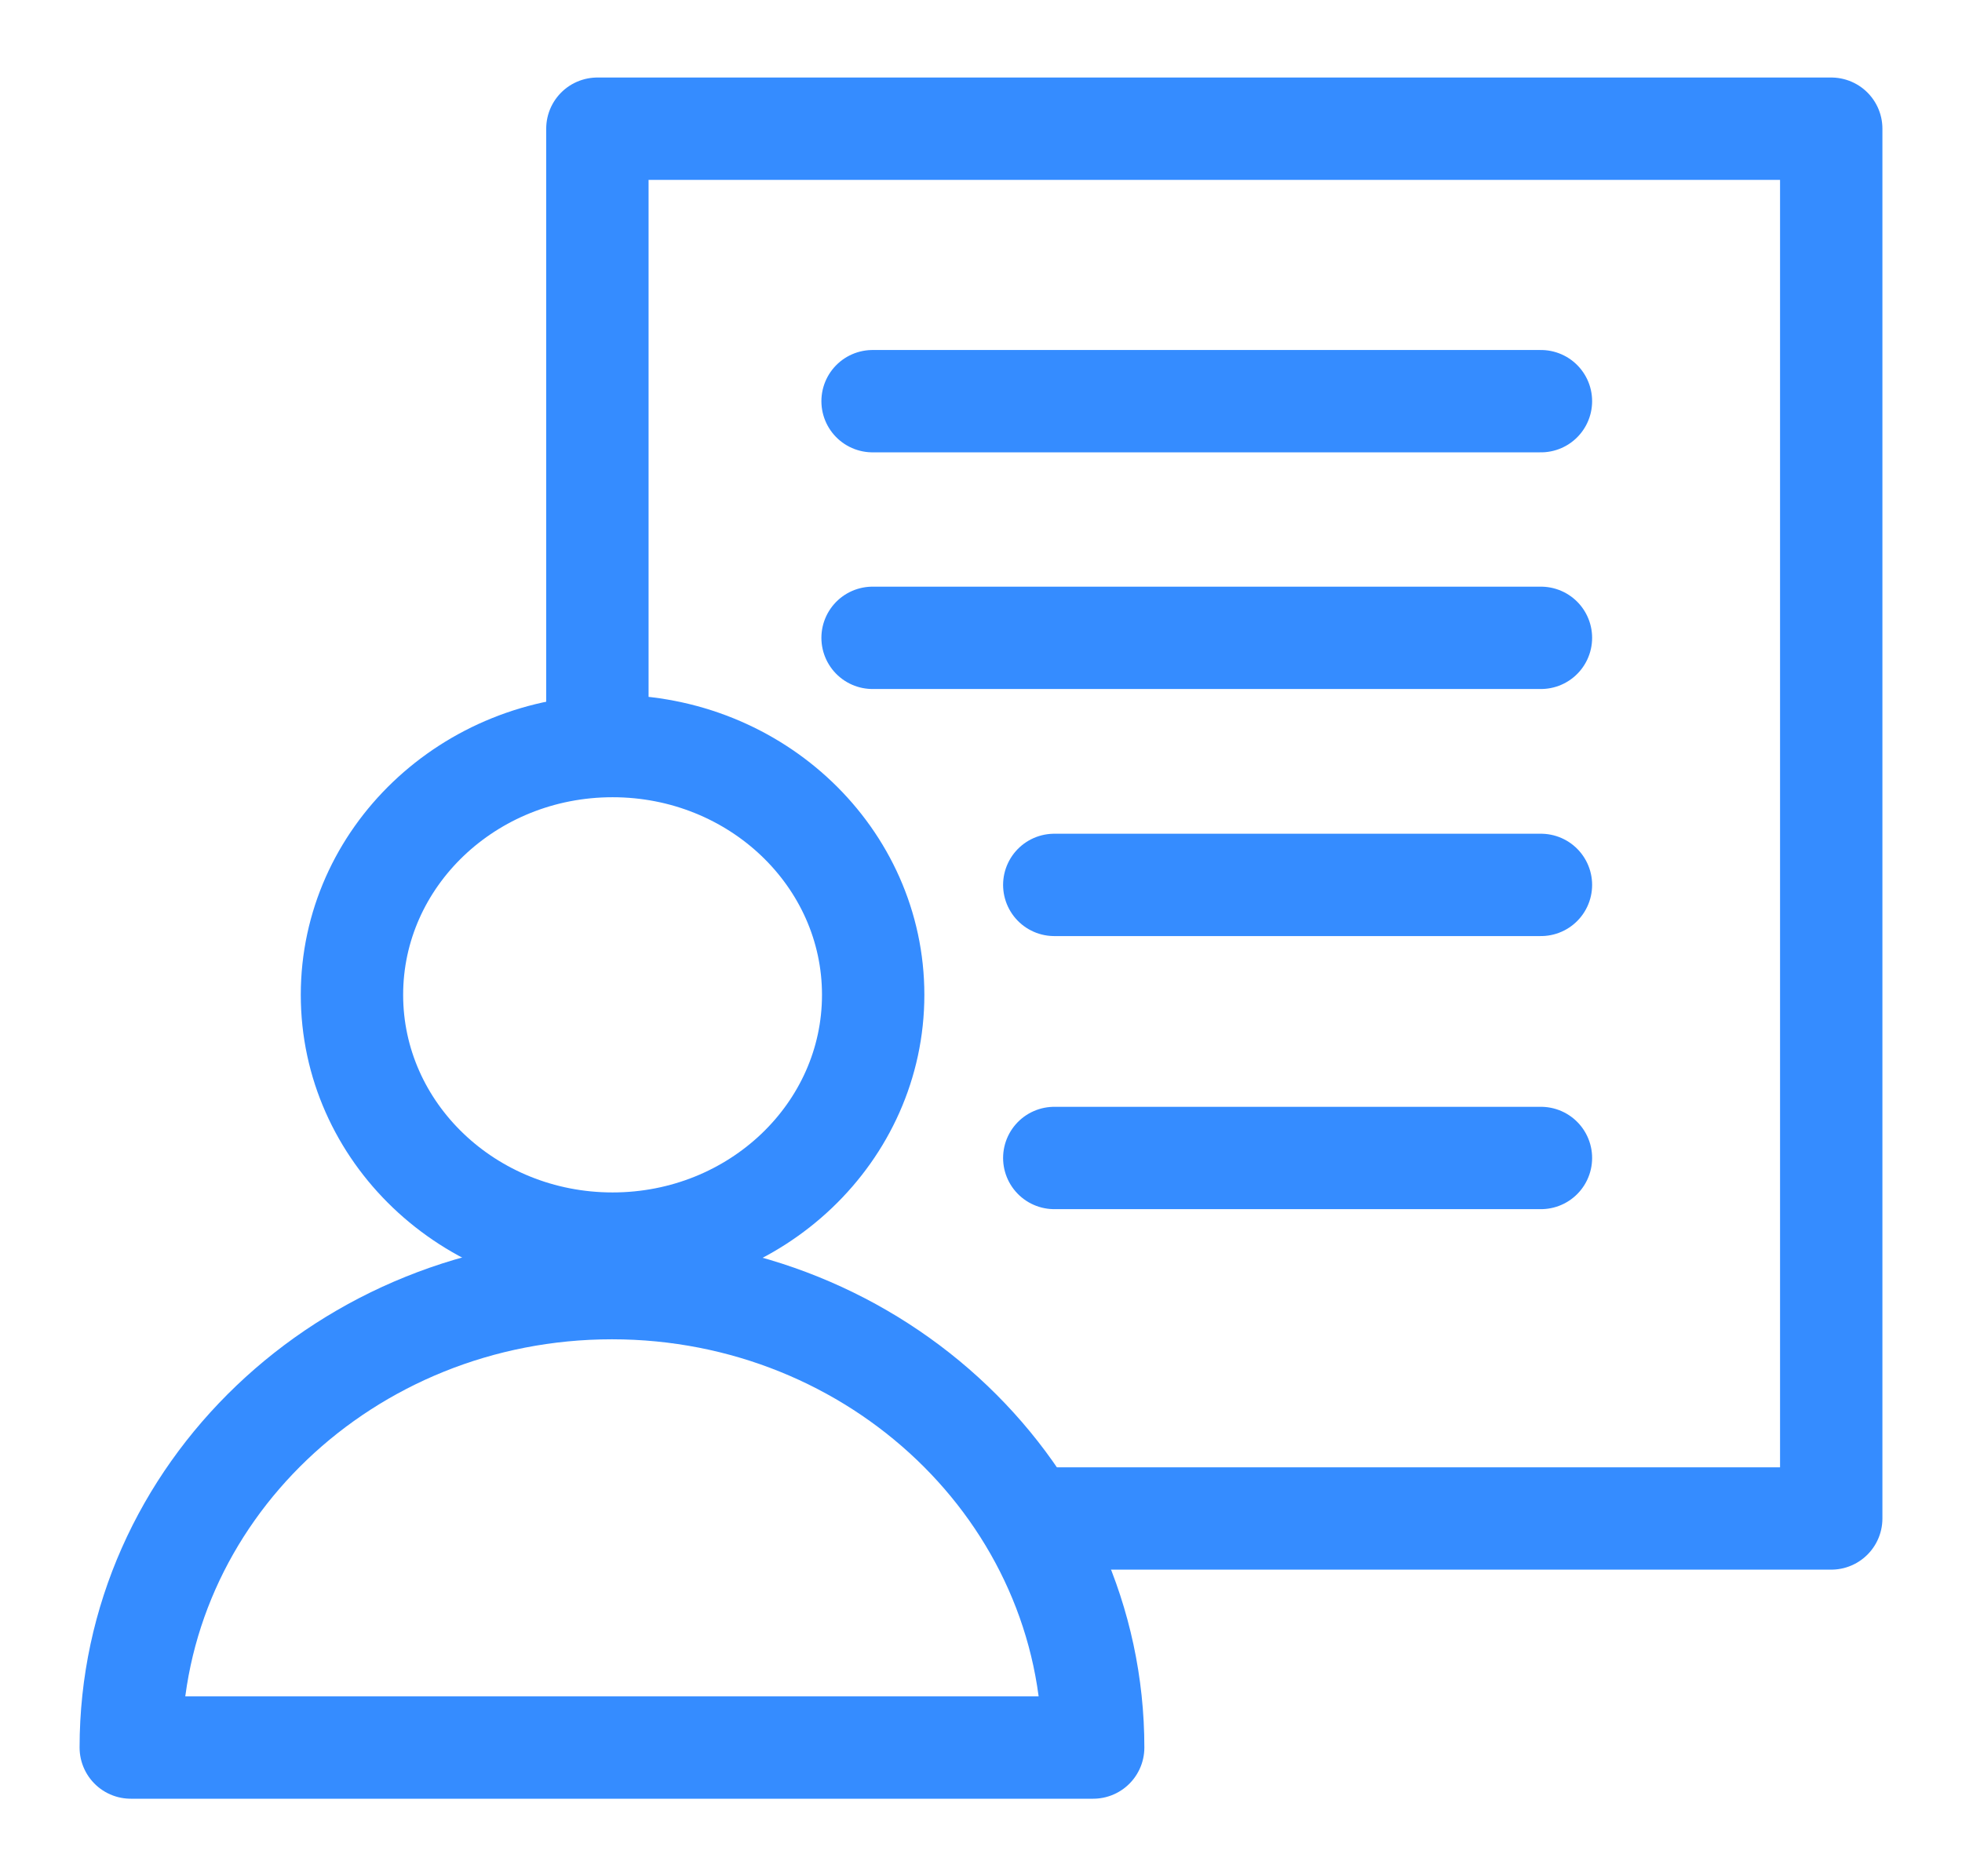
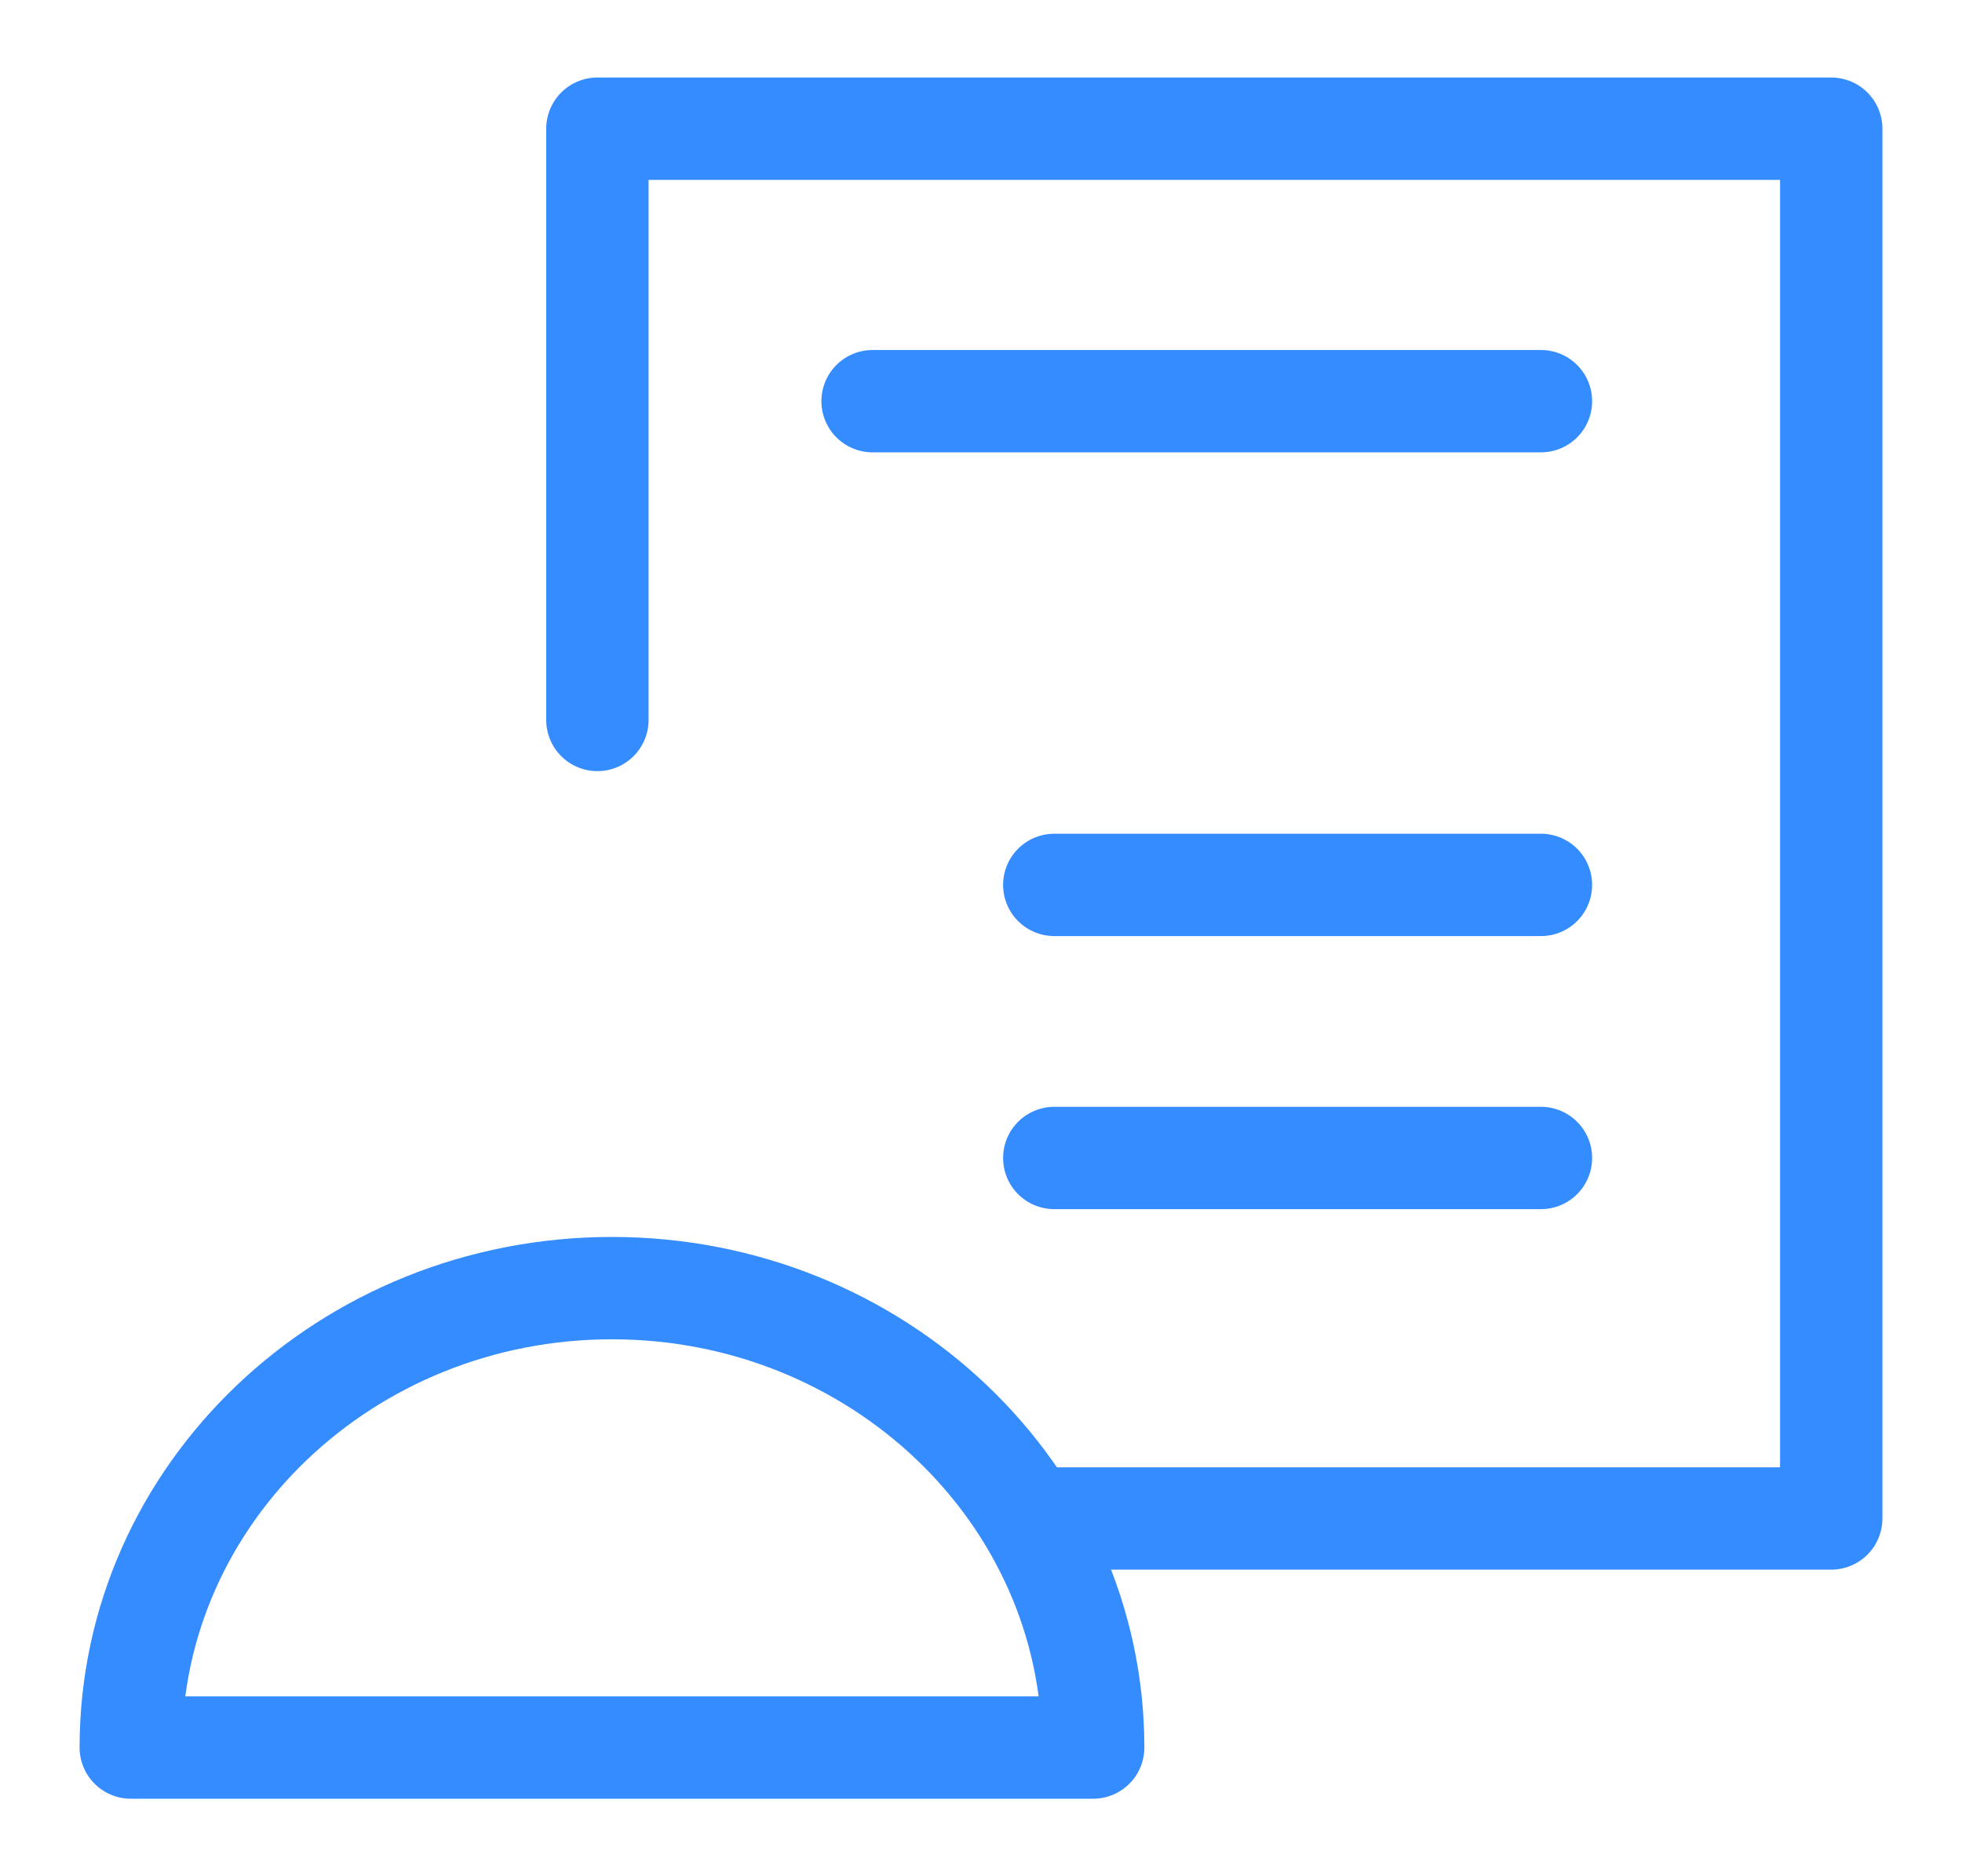
<svg xmlns="http://www.w3.org/2000/svg" width="23" height="22" viewBox="0 0 23 22" fill="none">
  <g id="Group 12960">
    <g id="Group">
-       <path id="Vector" d="M7.181 14.582C8.868 14.582 10.236 13.276 10.236 11.665C10.236 10.054 8.868 8.748 7.181 8.748C5.494 8.748 4.126 10.054 4.126 11.665C4.126 13.276 5.494 14.582 7.181 14.582Z" stroke="#358CFF" stroke-width="1.2" stroke-linecap="round" stroke-linejoin="round" />
      <path id="Vector_2" d="M1.533 20.491C1.533 17.513 4.062 15.104 7.174 15.104C10.286 15.104 12.815 17.52 12.815 20.491H1.533Z" stroke="#358CFF" stroke-width="1.2" stroke-linecap="round" stroke-linejoin="round" />
    </g>
    <path id="Vector_3" d="M7.003 8.442V1.509H21.467V17.805H12.253" stroke="#358CFF" stroke-width="1.2" stroke-linecap="round" stroke-linejoin="round" />
    <path id="Vector_4" d="M10.229 4.704H18.064" stroke="#358CFF" stroke-width="1.2" stroke-linecap="round" stroke-linejoin="round" />
-     <path id="Vector_5" d="M10.229 7.479H18.064" stroke="#358CFF" stroke-width="1.2" stroke-linecap="round" stroke-linejoin="round" />
    <path id="Vector_6" d="M12.359 10.376H18.064" stroke="#358CFF" stroke-width="1.2" stroke-linecap="round" stroke-linejoin="round" />
    <path id="Vector_7" d="M12.359 13.578H18.064" stroke="#358CFF" stroke-width="1.2" stroke-linecap="round" stroke-linejoin="round" />
  </g>
</svg>